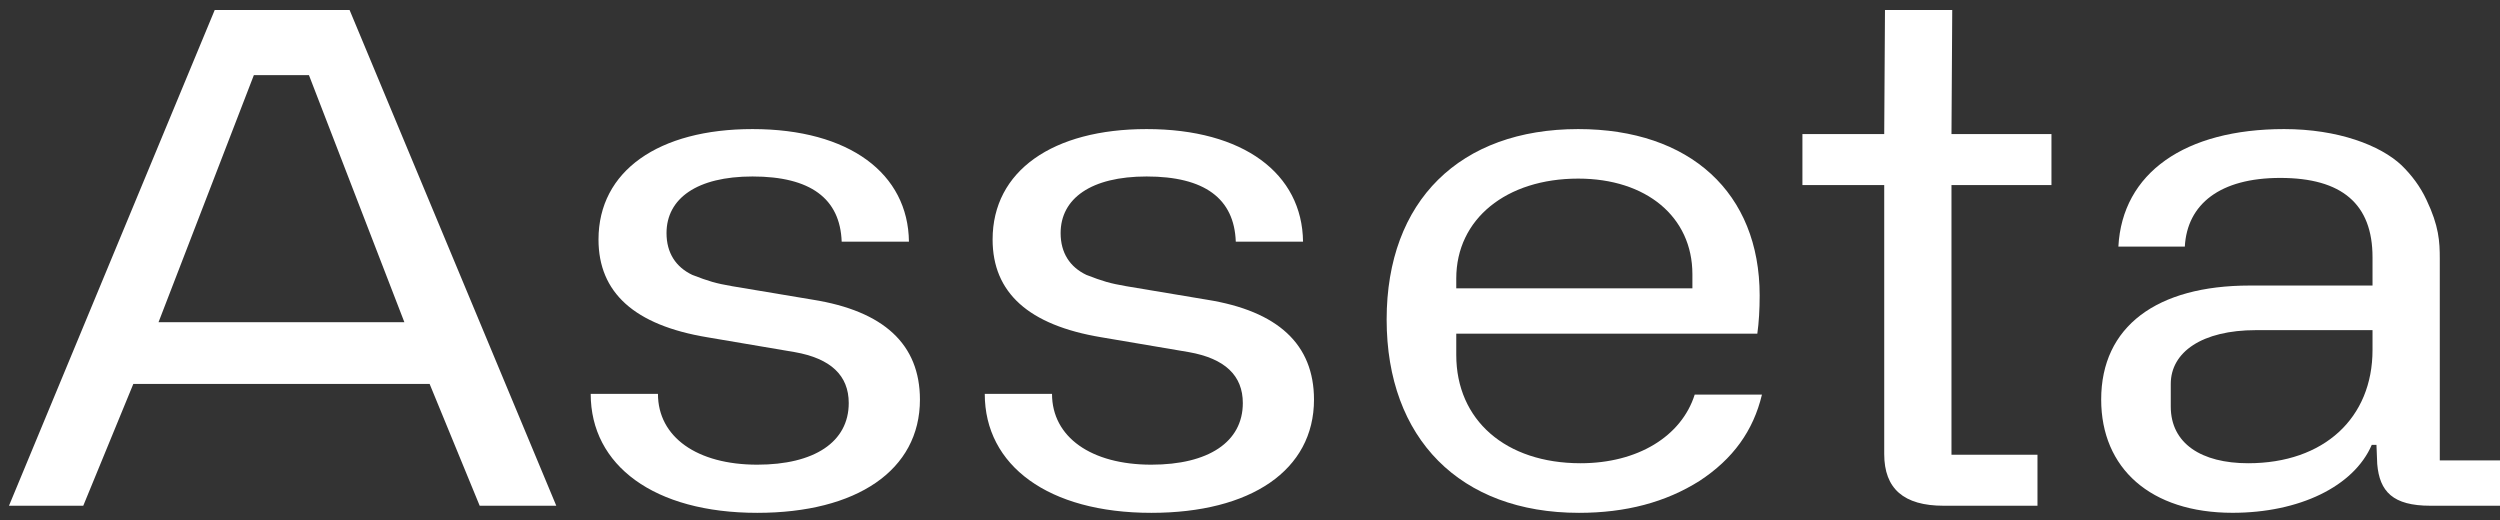
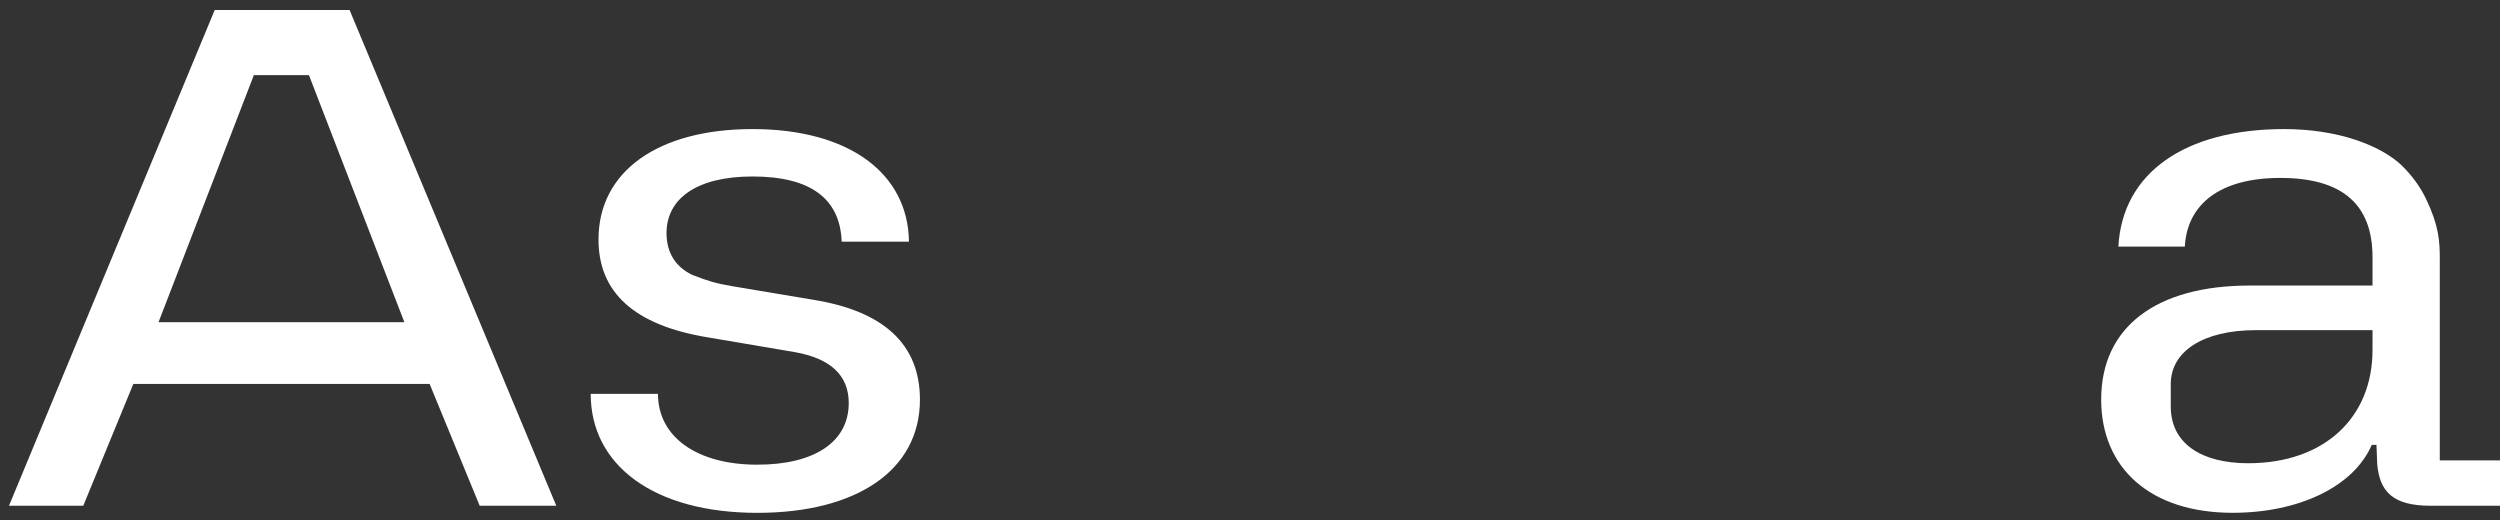
<svg xmlns="http://www.w3.org/2000/svg" width="125" height="26" viewBox="0 0 125 26" fill="none">
  <rect x="0" y="0" width="125" height="26" fill="#333333" stroke="none" />
  <path d="M40.636 14.984L36.608 14.31C35.786 14.168 35.435 14.063 34.615 13.745C33.794 13.355 33.326 12.648 33.326 11.656C33.326 9.922 34.85 8.824 37.626 8.824C40.519 8.824 42.005 9.922 42.084 12.082H45.447C45.406 8.682 42.475 6.454 37.626 6.454C32.934 6.454 29.925 8.543 29.925 11.976C29.925 14.632 31.723 16.259 35.361 16.863L39.74 17.606C41.537 17.924 42.437 18.773 42.437 20.154C42.437 22.101 40.718 23.234 37.863 23.234C34.852 23.234 32.898 21.853 32.898 19.695H29.535C29.535 23.27 32.703 25.642 37.863 25.642C42.829 25.642 45.997 23.518 45.997 19.978C45.993 17.214 44.193 15.552 40.636 14.984Z" fill="white" />
  <path d="M10.736 0.5L0.449 25.287H4.163L6.666 19.197H21.481L23.984 25.287H27.814L17.479 0.5H10.736ZM7.926 16.111L12.693 3.756H15.447L20.219 16.111H7.926Z" fill="white" />
-   <path d="M60.341 14.984L56.313 14.31C55.492 14.168 55.14 14.063 54.32 13.745C53.499 13.355 53.031 12.648 53.031 11.656C53.031 9.922 54.555 8.824 57.331 8.824C60.224 8.824 61.711 9.922 61.789 12.082H65.152C65.111 8.682 62.181 6.454 57.331 6.454C52.639 6.454 49.63 8.543 49.63 11.976C49.63 14.632 51.428 16.259 55.064 16.863L59.443 17.606C61.241 17.924 62.141 18.773 62.141 20.154C62.141 22.101 60.421 23.234 57.567 23.234C54.555 23.234 52.601 21.853 52.601 19.695H49.238C49.238 23.27 52.406 25.642 57.567 25.642C62.532 25.642 65.7 23.518 65.7 19.978C65.696 17.214 63.898 15.552 60.341 14.984Z" fill="white" />
-   <path d="M79.03 23.162C75.275 23.162 72.813 21.002 72.813 17.746V16.685H87.866C87.945 16.119 87.983 15.482 87.983 14.774C87.983 9.642 84.504 6.454 78.911 6.454C73.007 6.454 69.332 10.03 69.332 15.977C69.332 21.925 73.007 25.642 78.949 25.642C81.296 25.642 83.288 25.111 84.97 24.049C86.651 22.952 87.667 21.535 88.097 19.731H84.735C84.074 21.817 81.884 23.162 79.03 23.162ZM72.813 13.923C72.813 10.949 75.316 8.93 78.911 8.93C82.312 8.93 84.62 10.841 84.62 13.709V14.416H72.813V13.923Z" fill="white" />
-   <path d="M97.612 0.5H94.249L94.211 6.704H90.121V9.252H94.211V22.702C94.211 24.437 95.189 25.287 97.182 25.287H101.874V22.738H97.574V9.252H102.573V6.704H97.574L97.612 0.5Z" fill="white" />
  <path d="M121.989 23.02V12.931C121.989 12.082 121.949 11.303 121.324 9.993C121.011 9.322 120.581 8.754 120.073 8.259C119.016 7.267 116.905 6.454 114.207 6.454C109.241 6.454 106.114 8.648 105.919 12.33H109.241C109.358 10.205 111.001 8.896 114.012 8.896C117.102 8.896 118.626 10.205 118.626 12.861V14.277H112.488C107.835 14.277 105.059 16.329 105.059 19.976C105.059 23.41 107.522 25.64 111.628 25.64C114.952 25.64 117.688 24.331 118.588 22.243H118.823L118.861 23.198C118.978 24.579 119.643 25.287 121.521 25.287H125V23.02H121.989V23.02ZM118.626 17.498C118.626 20.896 116.202 23.162 112.409 23.162C110.063 23.162 108.538 22.171 108.538 20.33V19.197C108.538 17.604 110.103 16.507 112.801 16.507H118.626V17.498Z" fill="white" />
</svg>